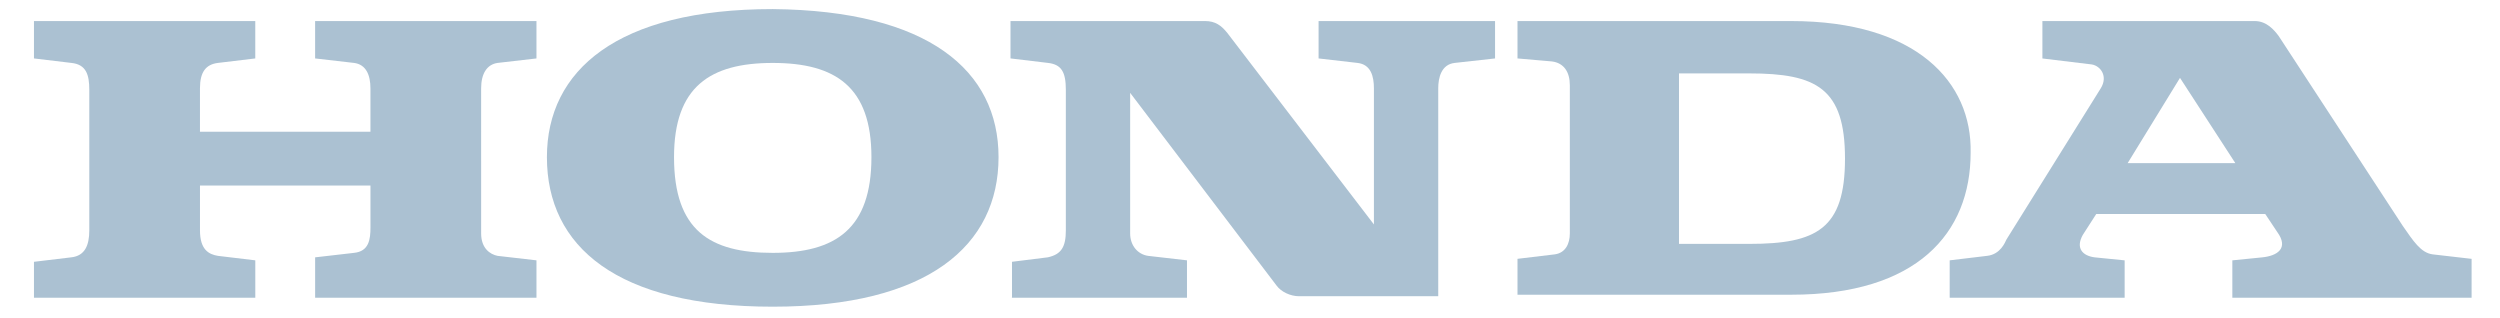
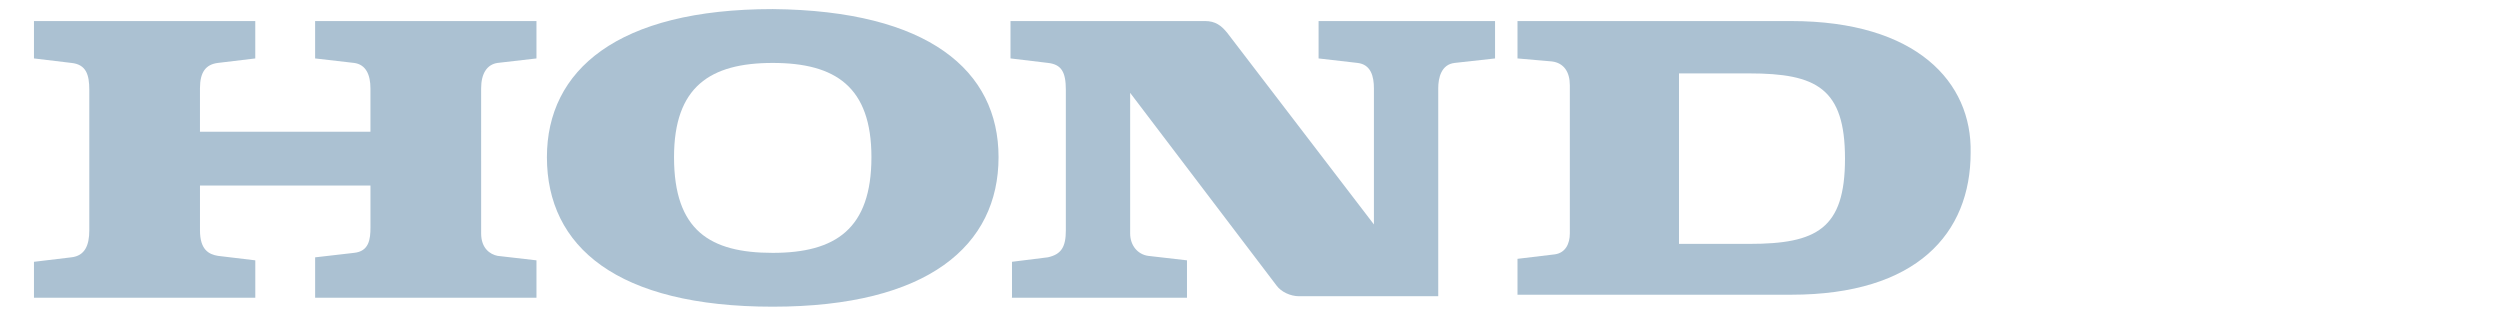
<svg xmlns="http://www.w3.org/2000/svg" version="1.1" id="Ebene_1" x="0px" y="0px" viewBox="0 0 1345 171" style="enable-background:new 0 0 1345 171;" xml:space="preserve">
  <style type="text/css">
	.st0{fill:#ABC1D2;}
</style>
  <g>
-     <path class="st0" d="M1048.93,160.17v-20.11l20.11-2.41c7.24-0.8,9.66-7.24,10.46-8.85l50.69-81.26c4.02-6.44,0-12.07-4.83-12.87   l-26.55-3.22V11.33h114.25c6.44,0,10.46,4.83,12.87,8.05l66.78,102.18c5.63,8.05,9.66,14.48,16.09,15.29l20.92,2.41v20.92H1201   v-20.11l16.09-1.61c8.04-0.81,14.48-4.83,8.04-13.68l-6.43-9.65h-90.92l-7.24,11.26c-4.02,7.24,0,11.26,6.43,12.07l16.09,1.61   v20.11H1048.93 M1144.68,87.76h57.93l-29.77-45.86L1144.68,87.76" />
    <path class="st0" d="M963.65,11.33H816.41v20.11l18.5,1.61c6.44,0.81,9.66,5.63,9.66,12.87v79.66c0,5.63-2.41,10.46-8.05,11.26   l-20.11,2.41v19.31h147.24c67.59,0,96.55-32.99,96.55-76.44C1061,44.32,1031.23,11.33,963.65,11.33 M941.12,131.21H903.3V39.49   h37.82c36.21,0,51.49,8.05,51.49,45.86C992.61,123.17,977.33,131.21,941.12,131.21" />
    <path class="st0" d="M18.27,160.17h119.08v-20.11l-20.11-2.41c-4.83-0.8-9.65-3.22-9.65-13.68V99.83h91.72v22.53   c0,6.44-0.8,12.87-8.85,13.68l-20.92,2.41v21.72h119.08v-20.11l-20.92-2.41c-4.02-0.8-8.85-4.02-8.85-12.07V47.53   c0-8.04,3.22-12.87,8.85-13.68l20.92-2.41V11.33H169.53v20.11l20.92,2.41c6.44,0.81,8.85,6.44,8.85,13.68v23.33h-91.72V47.53   c0-8.85,3.22-12.87,9.65-13.68l20.11-2.41V11.33H18.27v20.11l20.11,2.41c8.04,0.81,9.66,6.44,9.66,14.48v75.63   c0,8.05-2.41,13.68-9.66,14.48l-20.11,2.41V160.17" />
    <path class="st0" d="M294.24,84.54c0-46.67,37.82-79.65,121.49-79.65c83.68,0.8,121.49,32.99,121.49,79.65   c0,47.47-37.82,80.46-121.49,80.46S294.24,132.82,294.24,84.54 M415.73,33.86c-33.79,0-53.1,12.87-53.1,50.69   c0,39.42,19.31,51.49,53.1,51.49c33.79,0,53.1-12.87,53.1-51.49C468.83,46.73,449.52,33.86,415.73,33.86" />
    <path class="st0" d="M543.66,160.17h94.94v-20.11l-20.92-2.41c-5.63-0.8-9.66-5.63-9.66-12.07V49.95l78.85,103.79   c2.41,3.22,7.24,5.63,12.07,5.63h74.83V47.53c0-5.63,1.61-12.87,8.85-13.68l21.72-2.41V11.33H709.4v20.11l20.92,2.41   c7.24,0.81,8.85,7.24,8.85,13.68v73.22L660.32,17.76c-3.22-4.02-6.44-6.44-12.07-6.44h-104.6v20.11l20.11,2.41   c7.24,0.81,9.66,4.83,9.66,14.48v75.63c0,8.85-2.41,12.88-9.66,14.48l-19.31,2.41v19.31" />
  </g>
</svg>